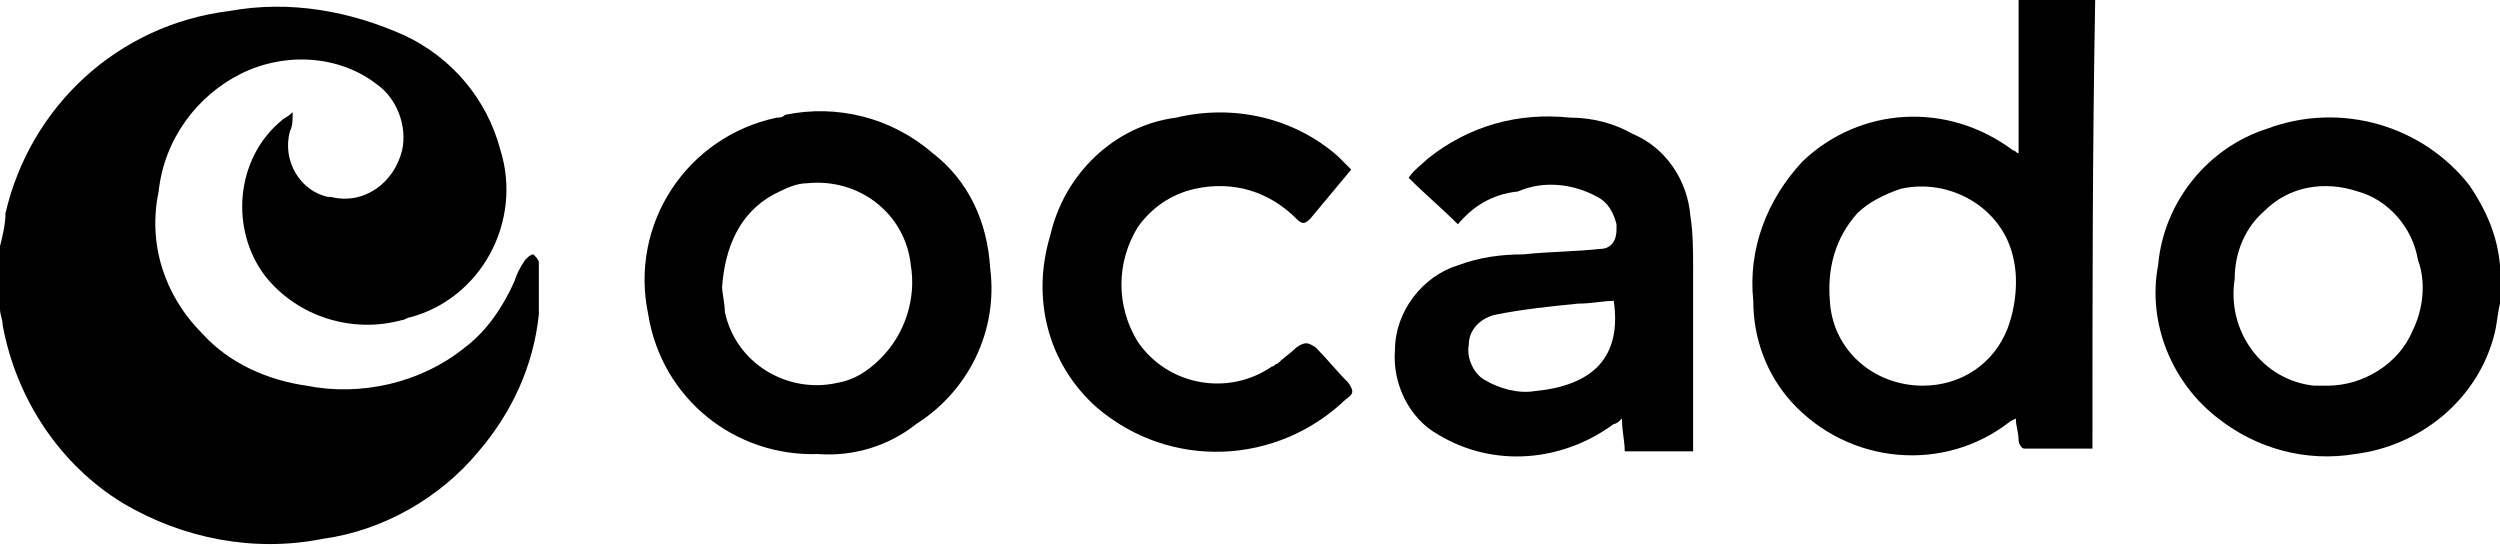
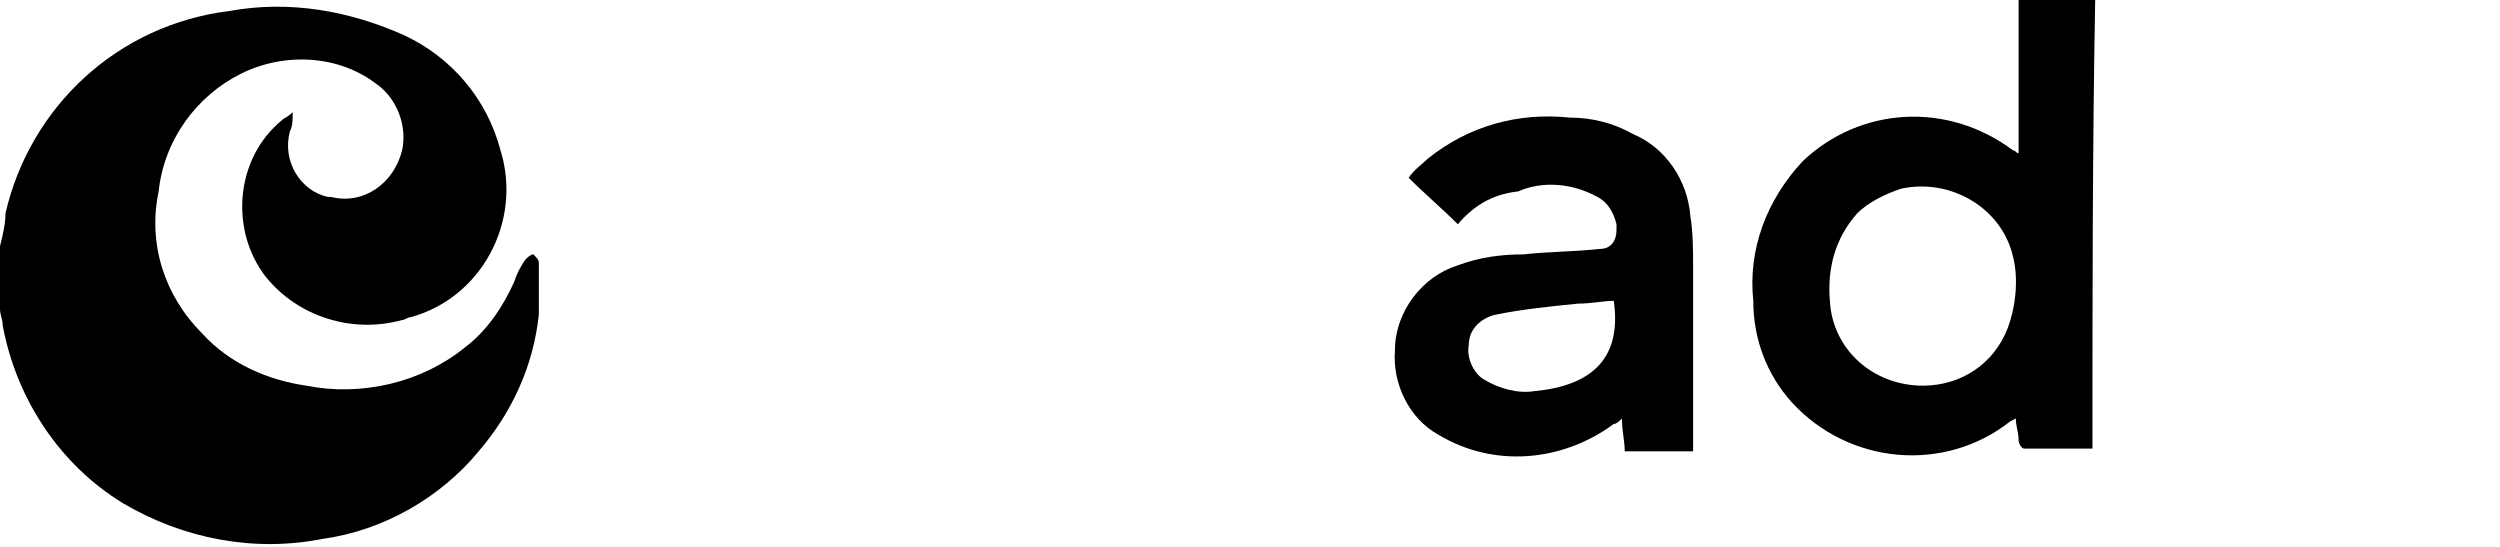
<svg xmlns="http://www.w3.org/2000/svg" version="1.1" id="Layer_1" x="0px" y="0px" viewBox="0 0 91.4 20" style="enable-background:new 0 0 91.4 20;" xml:space="preserve">
  <g>
    <g>
      <path d="M0,9c0.1-0.4,0.2-0.8,0.2-1.2c0.9-3.9,4.1-6.9,8.2-7.4c2.2-0.4,4.4,0,6.4,0.9c1.7,0.8,3,2.3,3.5,4.2    c0.8,2.6-0.7,5.4-3.3,6.1c-0.1,0-0.2,0.1-0.3,0.1c-1.8,0.5-3.8-0.1-5-1.6c-1.3-1.7-1.1-4.3,0.6-5.7c0.1-0.1,0.2-0.1,0.4-0.3    c0,0.3,0,0.5-0.1,0.7C10.3,5.9,11,7,12,7.2c0,0,0.1,0,0.1,0c1.2,0.3,2.3-0.5,2.6-1.7c0,0,0,0,0,0c0.2-0.9-0.2-1.9-0.9-2.4    c-1.4-1.1-3.4-1.2-5-0.4C7.2,3.5,6,5.1,5.8,7C5.4,8.9,6,10.8,7.4,12.2c1,1.1,2.4,1.7,3.8,1.9c2,0.4,4.2-0.1,5.8-1.4    c0.8-0.6,1.4-1.5,1.8-2.4c0.1-0.3,0.2-0.5,0.4-0.8c0.1-0.1,0.2-0.2,0.3-0.2c0.1,0.1,0.2,0.2,0.2,0.3c0,0.6,0,1.3,0,1.9    c-0.2,1.9-1,3.6-2.2,5c-1.4,1.7-3.5,2.9-5.7,3.2c-2.5,0.5-5.1,0-7.3-1.3c-2.3-1.4-3.9-3.8-4.4-6.5c0-0.2-0.1-0.4-0.1-0.6L0,9L0,9z    " />
-       <path d="M91.4,11.1c-0.1,0.4-0.1,0.7-0.2,1.1c-0.6,2.4-2.7,4.1-5.1,4.4c-1.8,0.3-3.6-0.2-5-1.3c-1.7-1.3-2.6-3.5-2.2-5.6    c0.2-2.3,1.8-4.3,4-5c2.7-1,5.7-0.1,7.4,2.1c0.6,0.9,1,1.8,1.1,2.9c0,0.1,0,0.2,0.1,0.2V11.1z M85.1,14.1c1.3,0,2.6-0.8,3.1-2    c0.4-0.8,0.5-1.8,0.2-2.6c-0.2-1.2-1.1-2.2-2.2-2.5c-1.2-0.4-2.5-0.2-3.4,0.7c-0.7,0.6-1.1,1.5-1.1,2.5c-0.3,1.9,1,3.7,2.9,3.9    C84.7,14.1,84.9,14.1,85.1,14.1z" />
      <path d="M76.5,16.4c-0.9,0-1.7,0-2.5,0c-0.1,0-0.2-0.2-0.2-0.3c0-0.3-0.1-0.5-0.1-0.8l-0.2,0.1c-2.4,1.9-5.9,1.6-8-0.7    c-0.9-1-1.4-2.3-1.4-3.7c-0.2-1.9,0.5-3.7,1.8-5.1c2.1-2,5.3-2.2,7.7-0.4c0.1,0,0.1,0.1,0.2,0.1V0h2.8    C76.5,5.5,76.5,10.9,76.5,16.4z M70.3,14.1c1.4,0,2.6-0.8,3.1-2.1c0.3-0.8,0.4-1.8,0.2-2.6c-0.4-1.8-2.3-2.9-4.1-2.5    c-0.6,0.2-1.2,0.5-1.6,0.9c-0.8,0.9-1.1,2-1,3.2C67,12.8,68.5,14.1,70.3,14.1z" />
      <path d="M53.3,8.2c-0.6-0.6-1.2-1.1-1.8-1.7C51.7,6.2,52,6,52.2,5.8c1.5-1.2,3.3-1.7,5.2-1.5c0.8,0,1.6,0.2,2.3,0.6    c1.2,0.5,2,1.7,2.1,3c0.1,0.6,0.1,1.3,0.1,1.9c0,1.9,0,3.9,0,5.9c0,0.3,0,0.5,0,0.8h-2.5c0-0.4-0.1-0.7-0.1-1.2    c-0.1,0.1-0.2,0.2-0.3,0.2c-1.9,1.4-4.4,1.6-6.4,0.4c-1.1-0.6-1.7-1.9-1.6-3.1c0-1.4,1-2.7,2.3-3.1c0.8-0.3,1.6-0.4,2.4-0.4    c0.9-0.1,1.9-0.1,2.8-0.2c0.4,0,0.6-0.3,0.6-0.7c0-0.1,0-0.1,0-0.2c-0.1-0.4-0.3-0.8-0.7-1c-0.9-0.5-2-0.6-2.9-0.2    C54.5,7.1,53.8,7.6,53.3,8.2z M59,11c-0.4,0-0.8,0.1-1.3,0.1c-1,0.1-2,0.2-3,0.4c-0.5,0.1-1,0.5-1,1.1c-0.1,0.5,0.2,1.1,0.6,1.3    c0.5,0.3,1.2,0.5,1.8,0.4C58.2,14.1,59.3,13.1,59,11z" />
-       <path d="M29.9,16.6c-3,0.1-5.7-2-6.2-5.1c-0.7-3.3,1.4-6.5,4.7-7.2c0.1,0,0.2,0,0.3-0.1c1.9-0.4,3.9,0.1,5.4,1.4    c1.3,1,2,2.5,2.1,4.2c0.3,2.3-0.8,4.5-2.7,5.7C32.5,16.3,31.2,16.7,29.9,16.6z M26.4,10.5c0,0.2,0.1,0.6,0.1,0.9    c0.4,1.9,2.3,3,4.1,2.6c0.6-0.1,1.1-0.4,1.6-0.9c0.9-0.9,1.3-2.2,1.1-3.4c-0.2-1.9-1.9-3.2-3.8-3c-0.4,0-0.8,0.2-1.2,0.4    C27,7.8,26.5,9.1,26.4,10.5z" />
-       <path d="M49.4,6.2c-0.5,0.6-1,1.2-1.5,1.8c-0.2,0.2-0.3,0.2-0.5,0c-1-1-2.3-1.4-3.7-1.1c-0.9,0.2-1.6,0.7-2.1,1.4    c-0.8,1.3-0.8,2.9,0,4.2c1.1,1.6,3.3,2,4.9,0.9c0.1,0,0.1-0.1,0.2-0.1c0.2-0.2,0.5-0.4,0.7-0.6c0.3-0.2,0.4-0.2,0.7,0    c0.4,0.4,0.8,0.9,1.2,1.3c0.2,0.3,0.2,0.4-0.1,0.6c-2.5,2.4-6.4,2.6-9.1,0.3c-1.8-1.6-2.4-4-1.7-6.3c0.5-2.2,2.3-4,4.6-4.3    c2.1-0.5,4.3,0,5.9,1.4C49.1,5.9,49.2,6,49.4,6.2z" />
    </g>
  </g>
</svg>